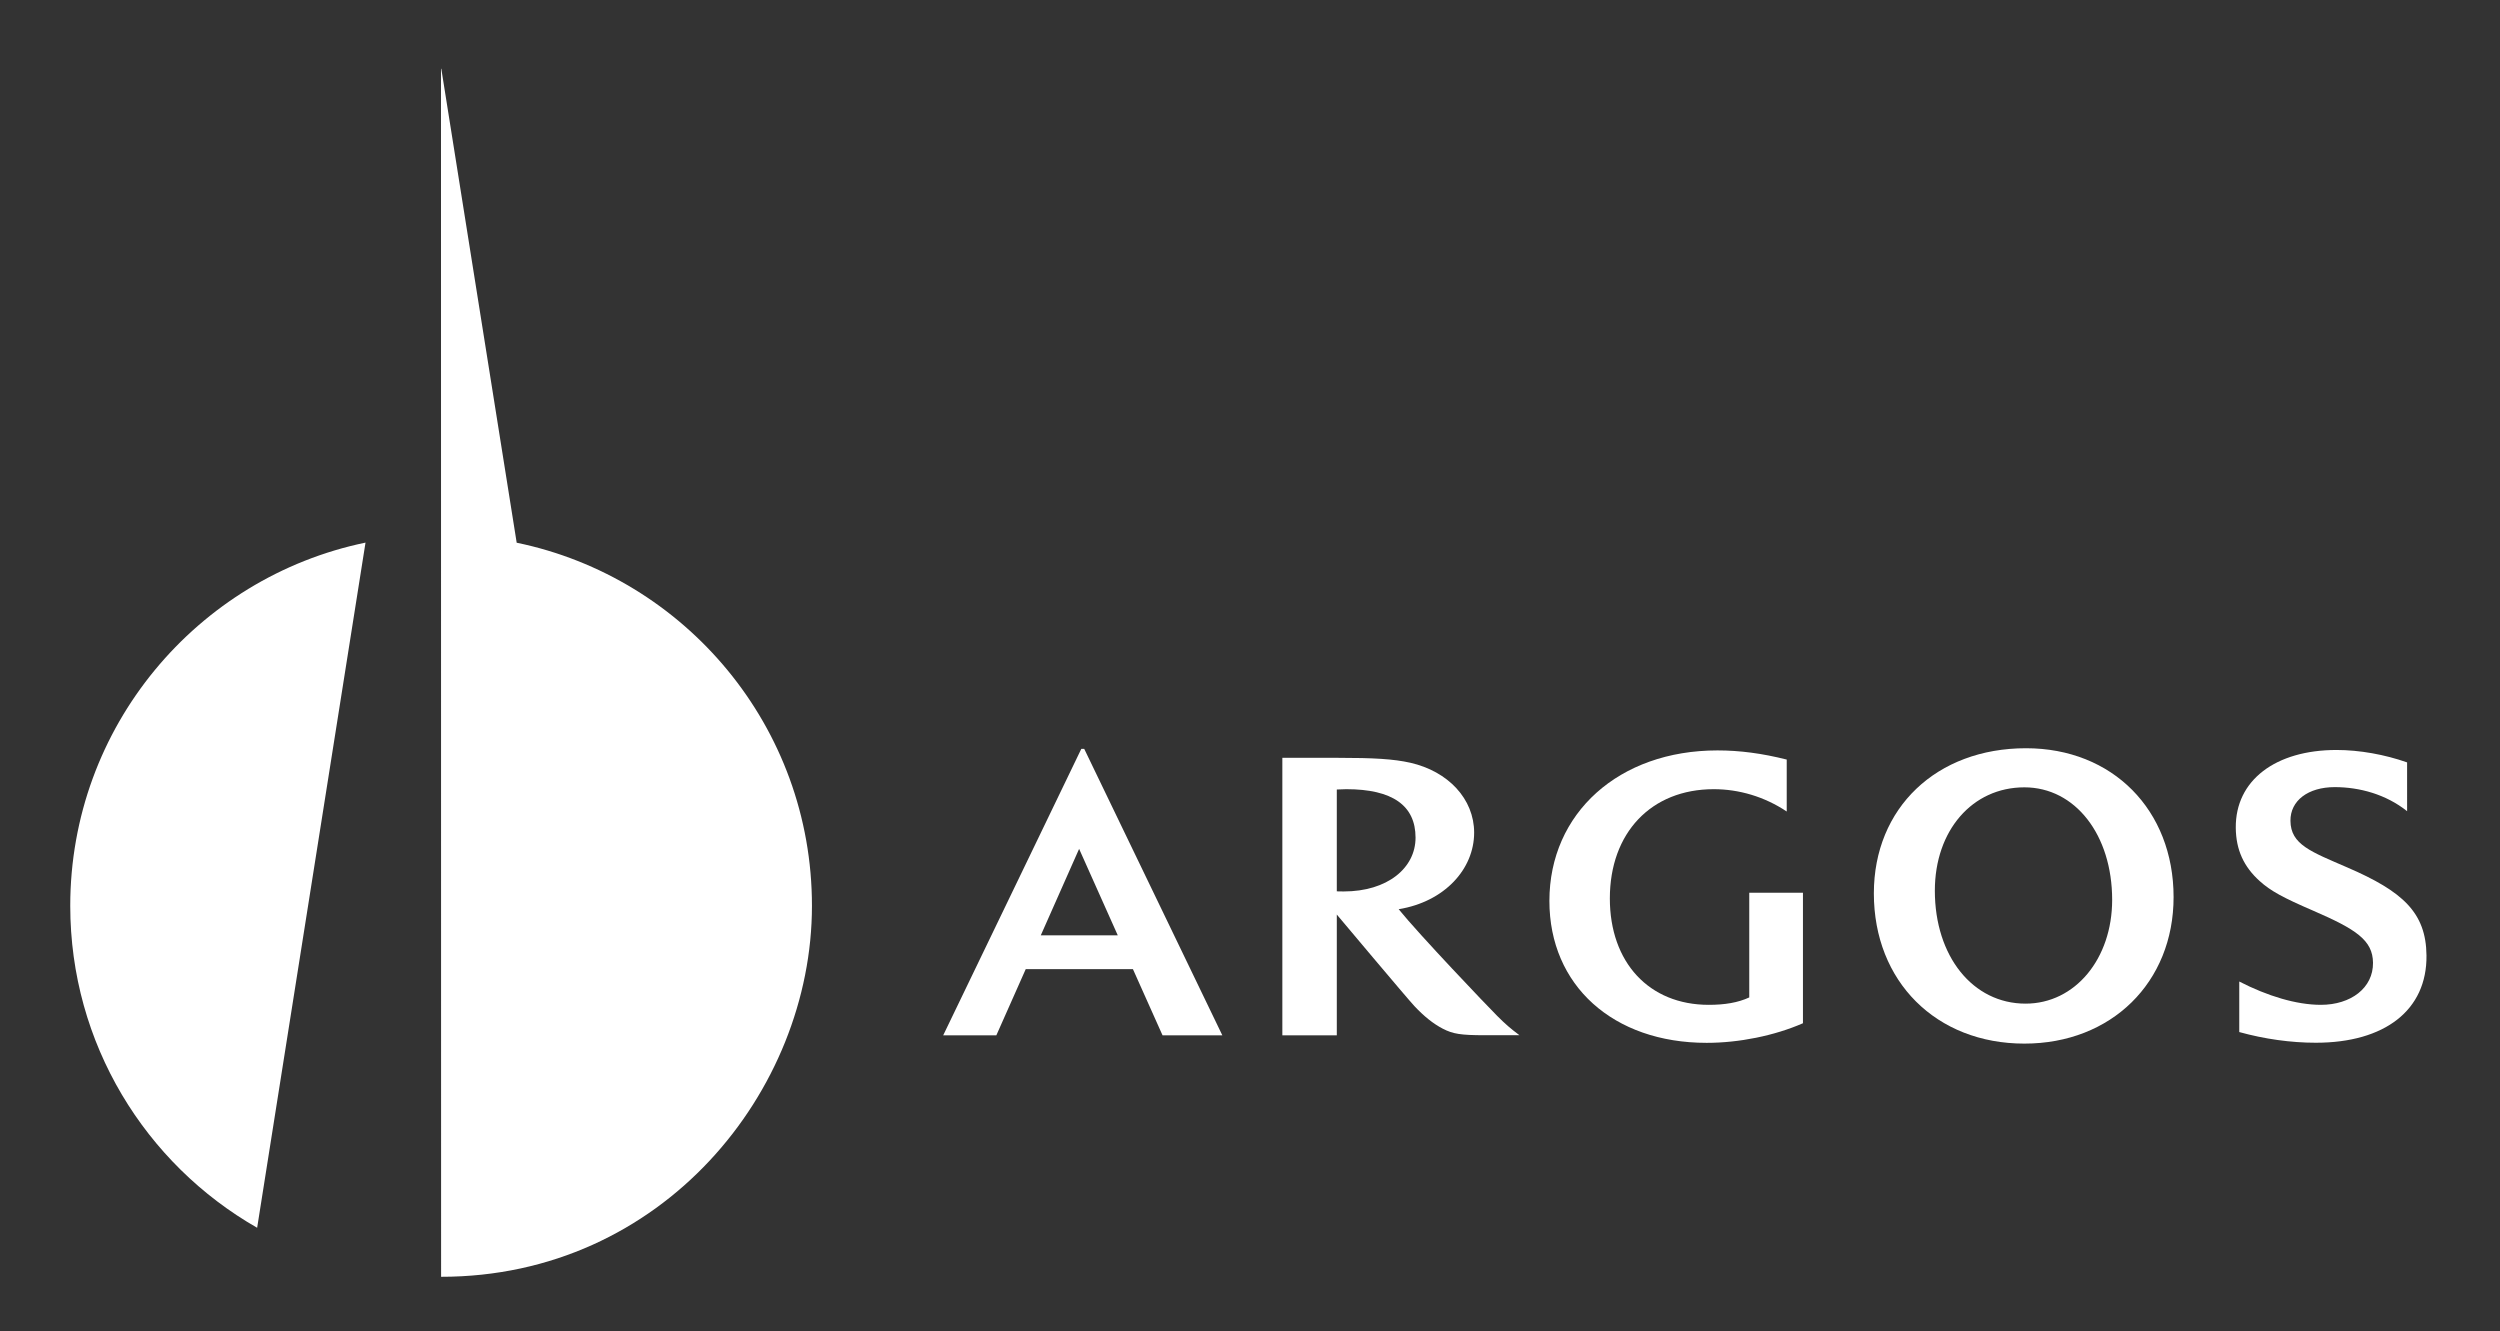
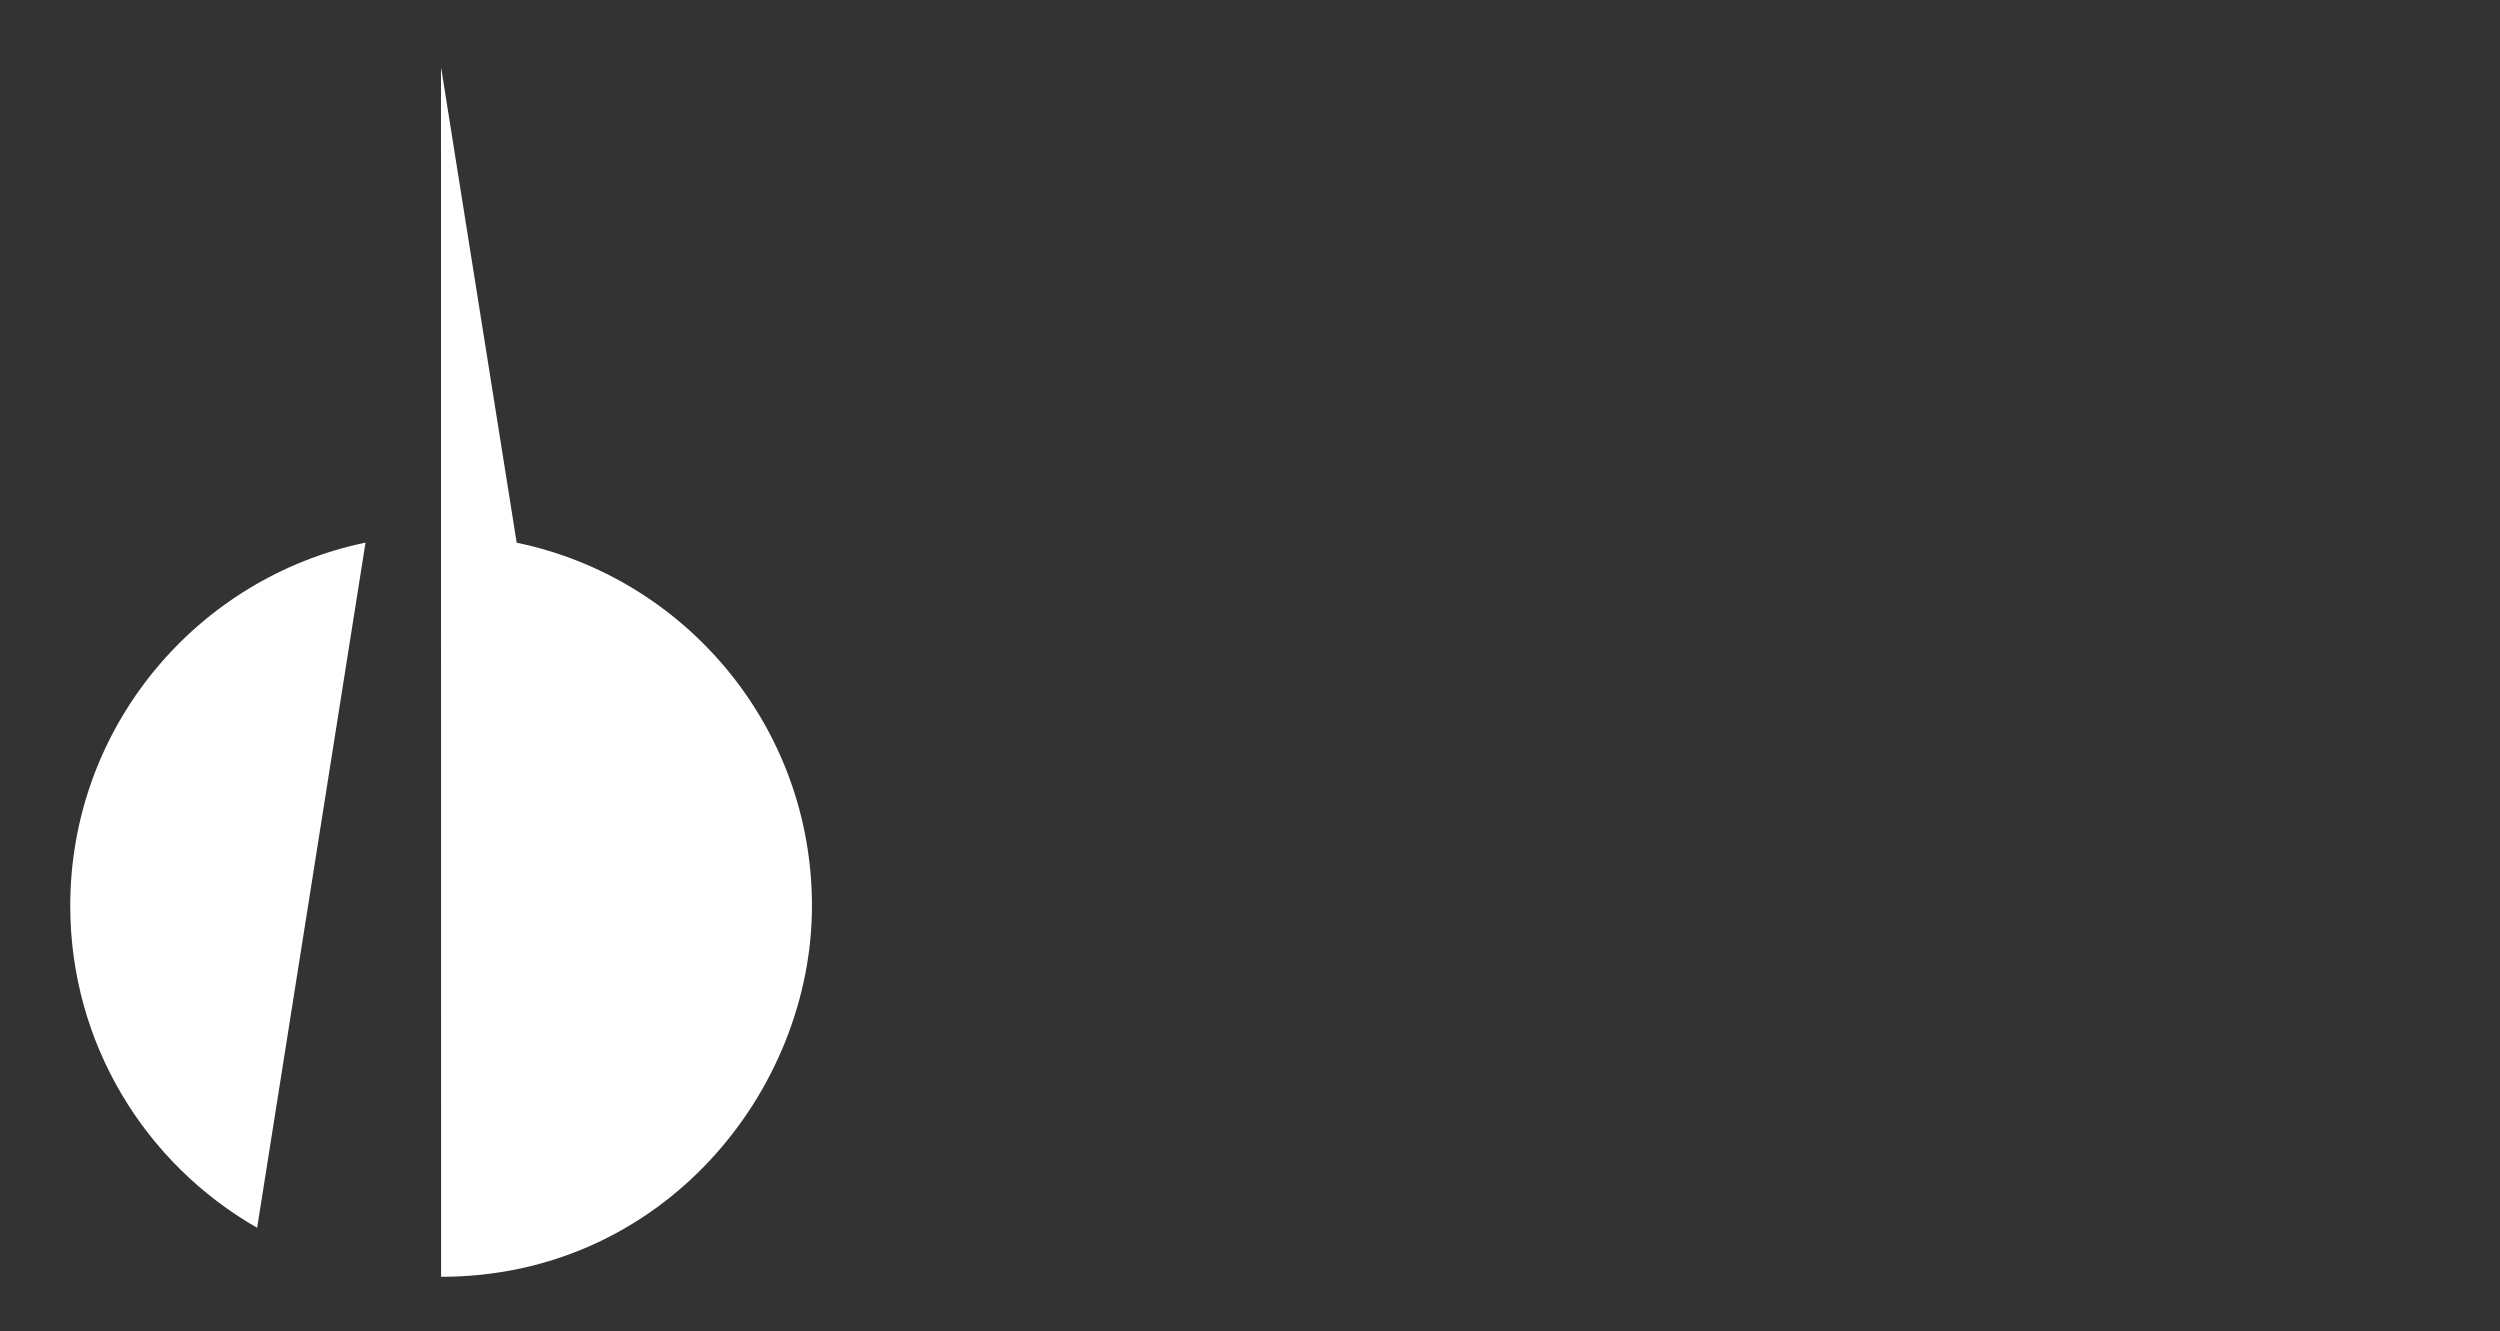
<svg xmlns="http://www.w3.org/2000/svg" xmlns:xlink="http://www.w3.org/1999/xlink" version="1.1" id="Layer_1" x="0px" y="0px" viewBox="0 0 229.54 122.24" style="enable-background:new 0 0 229.54 122.24;" xml:space="preserve">
  <rect x="0" y="0" width="229.54" height="122.24" fill="#333333" stroke="none" />
  <style type="text/css">
	.st0{fill:#FFFFFF;}
	.st1{clip-path:url(#SVGID_2_);fill:#FFFFFF;}
</style>
  <g>
-     <path class="st0" d="M123.37,81.85c-0.14,0-0.43,0-0.63-0.01v-9.35c0.16-0.01,0.62-0.03,0.87-0.03c4.24,0,6.36,1.5,6.36,4.45   C129.97,79.7,127.39,81.85,123.37,81.85L123.37,81.85z M137.47,93.28c-0.93-0.93-7.17-7.47-9.05-9.8c4.22-0.69,6.93-3.69,6.93-7.03   c0-3.09-2.38-5.63-5.87-6.42c-1.52-0.34-3.29-0.45-6.7-0.45h-5.04v25.48h5V83.97c0,0,6.47,7.71,7.12,8.4   c0.88,0.94,1.74,1.63,2.61,2.08c0.93,0.48,1.63,0.6,3.86,0.6h3.18C138.67,94.42,138.22,94.03,137.47,93.28L137.47,93.28z" />
    <g>
      <defs>
-         <rect id="SVGID_1_" x="6.45" y="6.32" width="216.34" height="110.91" />
-       </defs>
+         </defs>
      <clipPath id="SVGID_2_">
        <use xlink:href="#SVGID_1_" style="overflow:visible;" />
      </clipPath>
      <path class="st1" d="M165.54,93.95V81.97h-4.93v9.61c-1.04,0.48-2.25,0.68-3.72,0.68c-5.49,0-9.08-3.9-9.08-9.77    c0-6.02,3.79-10.03,9.54-10.03c2.31,0,4.65,0.68,6.7,2.05v-4.77c-2.27-0.57-4.31-0.84-6.36-0.84c-9.05,0-15.43,5.76-15.43,13.82    c0,7.76,5.85,13.03,14.44,13.03C159.66,95.75,162.91,95.1,165.54,93.95L165.54,93.95z" />
-       <path class="st1" d="M212.63,95.74c6.32,0,10.22-2.99,10.16-8.02c-0.04-3.94-2.19-5.88-7.26-8.07c-3.34-1.45-5.21-2.1-5.23-4.28    c-0.02-1.86,1.62-3.1,4.07-3.1c2.26,0,4.7,0.66,6.64,2.21V70c-2.04-0.72-4.37-1.14-6.48-1.14c-5.58,0-9.3,2.77-9.25,7.16    c0.02,2,0.73,3.56,2.2,4.88c0.98,0.89,2.13,1.52,4.94,2.73c3.89,1.69,5.44,2.69,5.46,4.77c0.02,2.31-2.03,3.86-4.79,3.86    c-2.24,0-4.91-0.81-7.49-2.14v4.64C207.92,95.4,210.33,95.74,212.63,95.74L212.63,95.74z" />
    </g>
-     <path class="st0" d="M185.98,92.15c-4.85,0-8.33-4.35-8.33-10.37c0-5.53,3.44-9.49,8.22-9.49c4.66,0,8.06,4.35,8.06,10.33   C193.93,88.03,190.53,92.15,185.98,92.15L185.98,92.15z M186.02,68.7c-8.21,0-13.97,5.47-13.97,13.33   c0,8.09,5.72,13.79,13.82,13.79c7.99,0,13.7-5.62,13.7-13.45C199.57,74.37,193.97,68.7,186.02,68.7L186.02,68.7z" />
-     <path class="st0" d="M95.56,85.88l3.52-7.94l3.55,7.94H95.56L95.56,85.88z M106.74,95.06h5.49l-12.68-26.3h-0.27L86.6,95.06h4.88   l2.7-6.08h9.84L106.74,95.06L106.74,95.06z" />
    <path class="st0" d="M47.44,49.83L40.52,6.32h-0.03l0.01,110.91c20.32,0,34.05-17.05,34.05-34.05   C74.56,66.74,62.92,53.03,47.44,49.83L47.44,49.83z M6.45,83.17c0,12.66,6.91,23.7,17.16,29.56l9.95-62.91   C18.09,53.03,6.45,66.74,6.45,83.17L6.45,83.17z" />
  </g>
</svg>